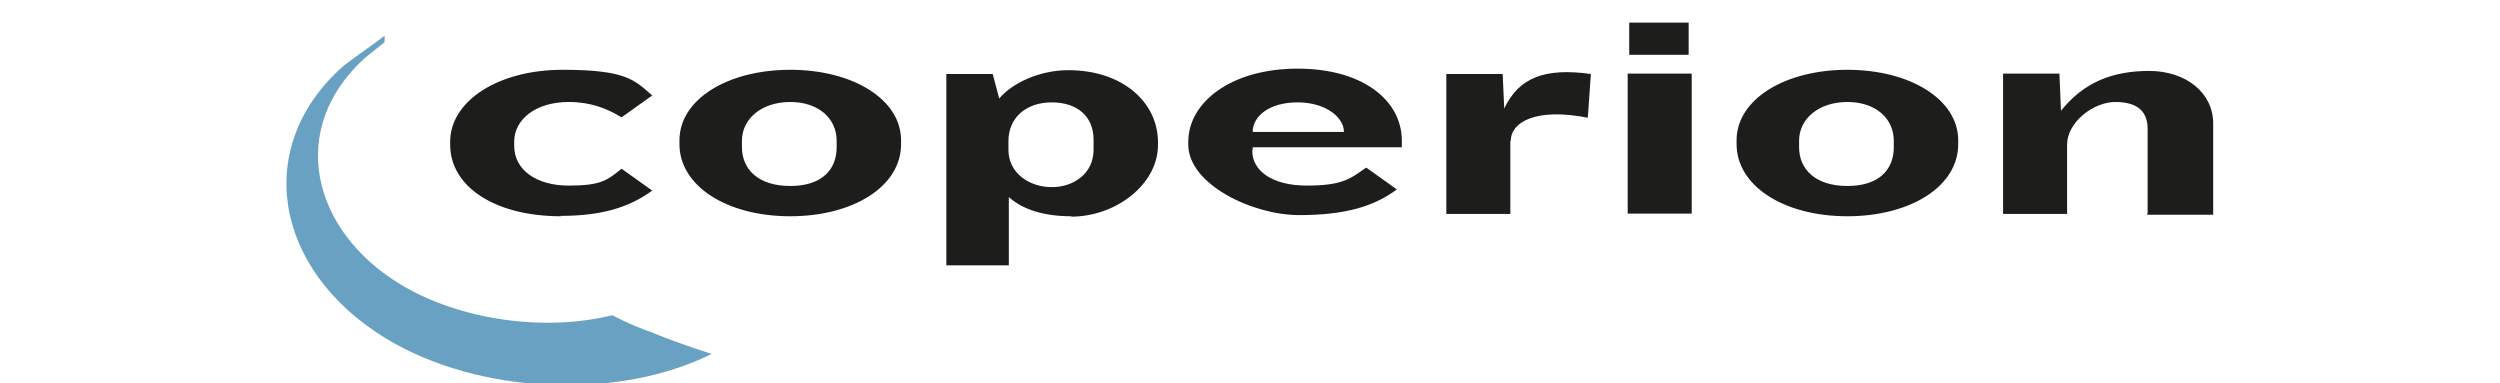
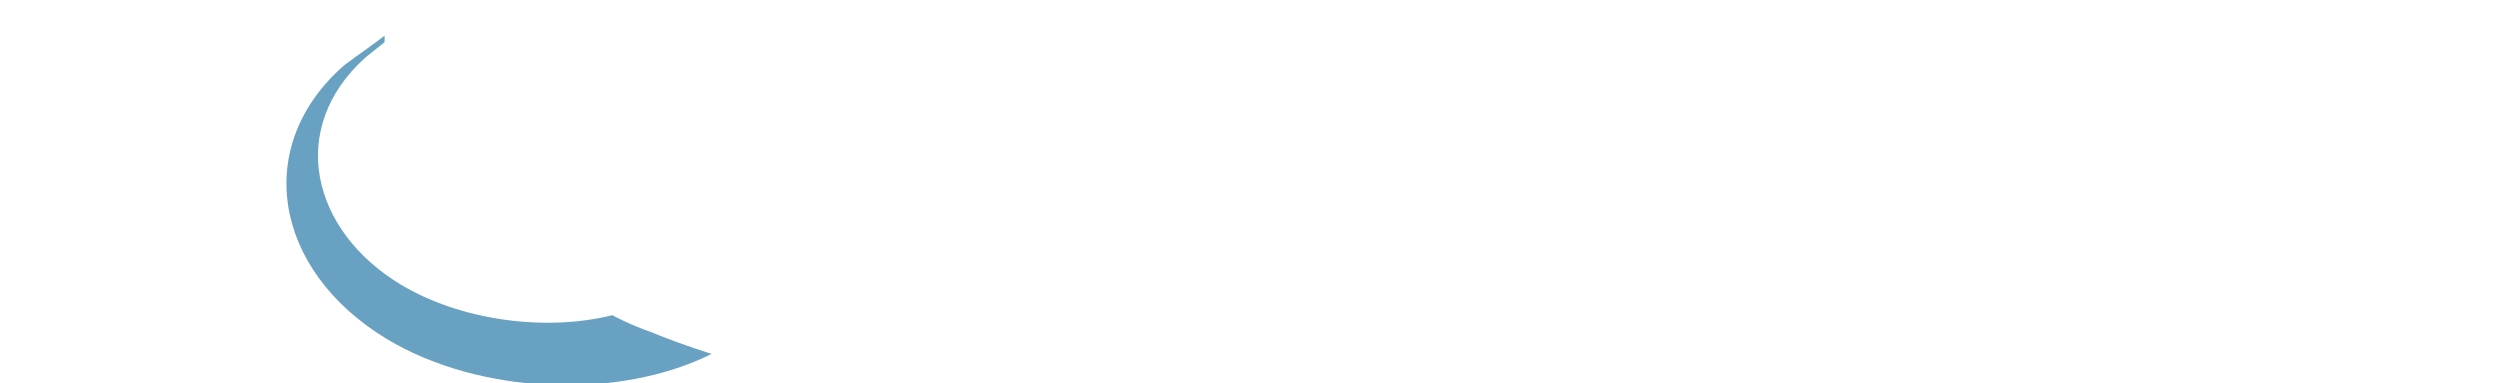
<svg xmlns="http://www.w3.org/2000/svg" id="layer" version="1.1" viewBox="0 0 652 100">
  <defs>
    <style>
      .cls-1 {
        fill: #1d1d1b;
      }

      .cls-1, .cls-2 {
        stroke-width: 0px;
      }

      .cls-2 {
        fill: #68a1c1;
      }
    </style>
  </defs>
  <path class="cls-2" d="M170.6,86.9c-6.7-2.3-10.9-4.7-10.9-4.7-17.6,4.4-39.8,1.3-55.2-8-23.4-14.1-29.7-40.8-9.2-59.2l5-4v-1.7c-2.5,2-7.5,5.4-10.5,7.7-23.9,20.8-18.8,53.2,10.9,71.3,24.3,14.7,60.6,16.1,84.9,4,0,0-7.5-2.3-15.1-5.4Z" />
-   <path class="cls-1" d="M146.3,56.4c-17.2,0-28.9-7.7-28.9-18.7v-.7c0-10.7,12.6-18.8,29.3-18.8s18.8,2.7,23.4,6.7l-8,5.7c-3.8-2.3-8-4-13.8-4-8.4,0-14.2,4.4-14.2,10.4v1c0,6.4,5.9,10.4,14.2,10.4s10-1.3,13.8-4.4l8,5.7c-5.9,4.3-13,6.6-23.9,6.6ZM206.1,56.4c-16.7,0-28.9-8-28.9-18.8v-1c0-10.7,12.6-18.4,28.9-18.4s28.9,7.7,28.9,18.4v1c0,11.1-12.6,18.8-28.9,18.8ZM218.2,36.7c0-5.7-4.6-10.1-12.1-10.1s-12.6,4.4-12.6,10.1v1.7c0,5.7,4.2,10.1,12.6,10.1s12.1-4.4,12.1-10.1v-1.7ZM279.4,56.4c-7.1,0-12.6-1.7-16.3-5v17.8h-16.3V19.3h12.1l1.7,6.4c3.3-4,10.5-7.4,18-7.4,14.2,0,23.4,8.4,23.4,18.8v.7c0,10.3-11,18.7-22.6,18.7ZM285.2,36.4c0-6-4.2-9.7-10.9-9.7s-11.3,4-11.3,10.1v2.3c0,6,5.4,9.7,11.3,9.7s10.9-3.7,10.9-9.7v-2.7ZM326.6,39.1v.3c0,5,5,9,14.2,9s11.3-1.7,15.5-4.7l8,5.7c-5.9,4.4-13.4,6.7-25.5,6.7s-28.9-8-28.9-18.4v-.7c0-10.4,11.3-19.1,28.5-19.1s27.2,8.4,27.2,18.8v1.7h-38.9v.7ZM350.5,34.4c0-3.7-4.6-7.7-12.1-7.7s-11.7,3.7-11.7,7.7h23.9ZM393.9,36.7v19.1h-16.7V19.3h14.7l.4,9c3.8-8,10.5-10.7,22.6-9l-.8,11.4c-13.8-2.7-20.1,1.3-20.1,6ZM424.5,55.7V19.2h16.7v36.5h-16.7ZM424.9,14.3V5.9h15.5v8.4h-15.5ZM481.8,56.4c-16.7,0-28.9-8-28.9-18.8v-1c0-10.7,12.6-18.4,28.9-18.4s28.9,7.7,28.9,18.4v1c0,11.1-12.6,18.8-28.9,18.8ZM493.9,36.7c0-5.7-4.6-10.1-12.1-10.1s-12.6,4.4-12.6,10.1v1.7c0,5.7,4.2,10.1,12.6,10.1s12.1-4.4,12.1-10.1v-1.7ZM560.1,55.7v-22.1c0-4.4-2.5-7-8.4-7s-12.6,5.4-12.6,11.1v18.1h-16.7V19.2h14.7l.4,9.7c5.9-7.4,13.4-10.4,23-10.4s16.7,5.7,16.7,13.7v23.8h-17.2v-.3Z" />
</svg>